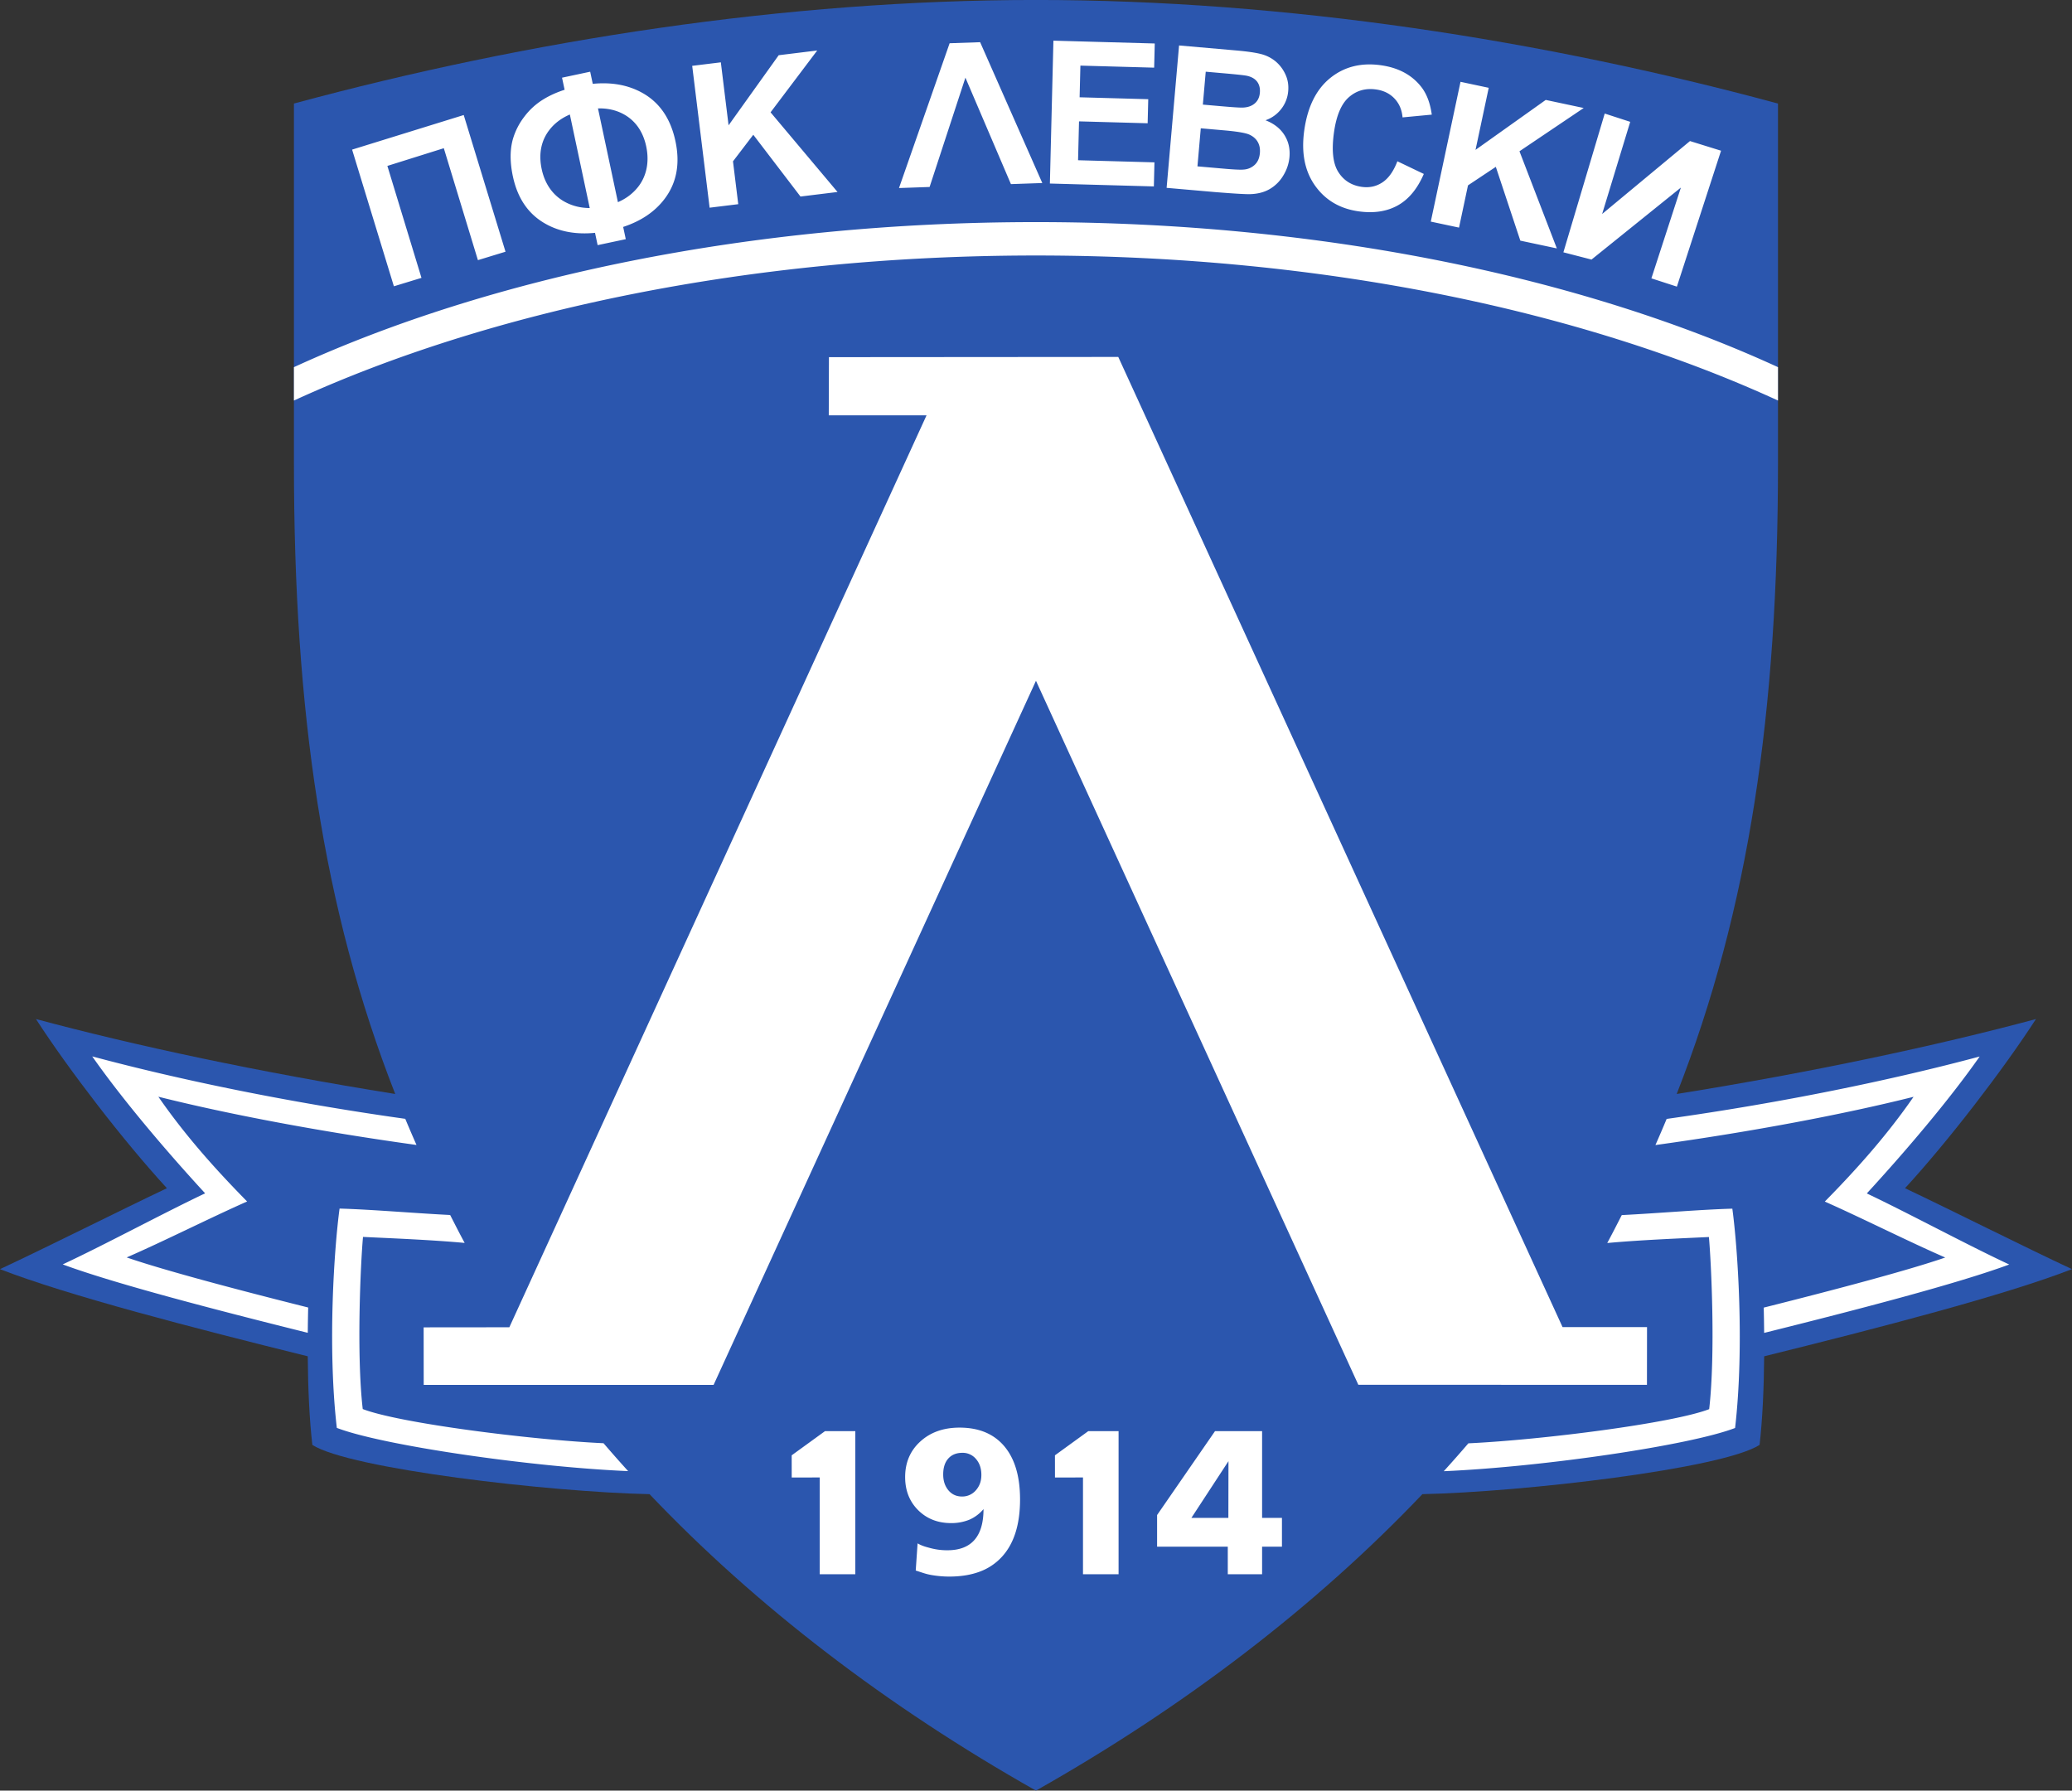
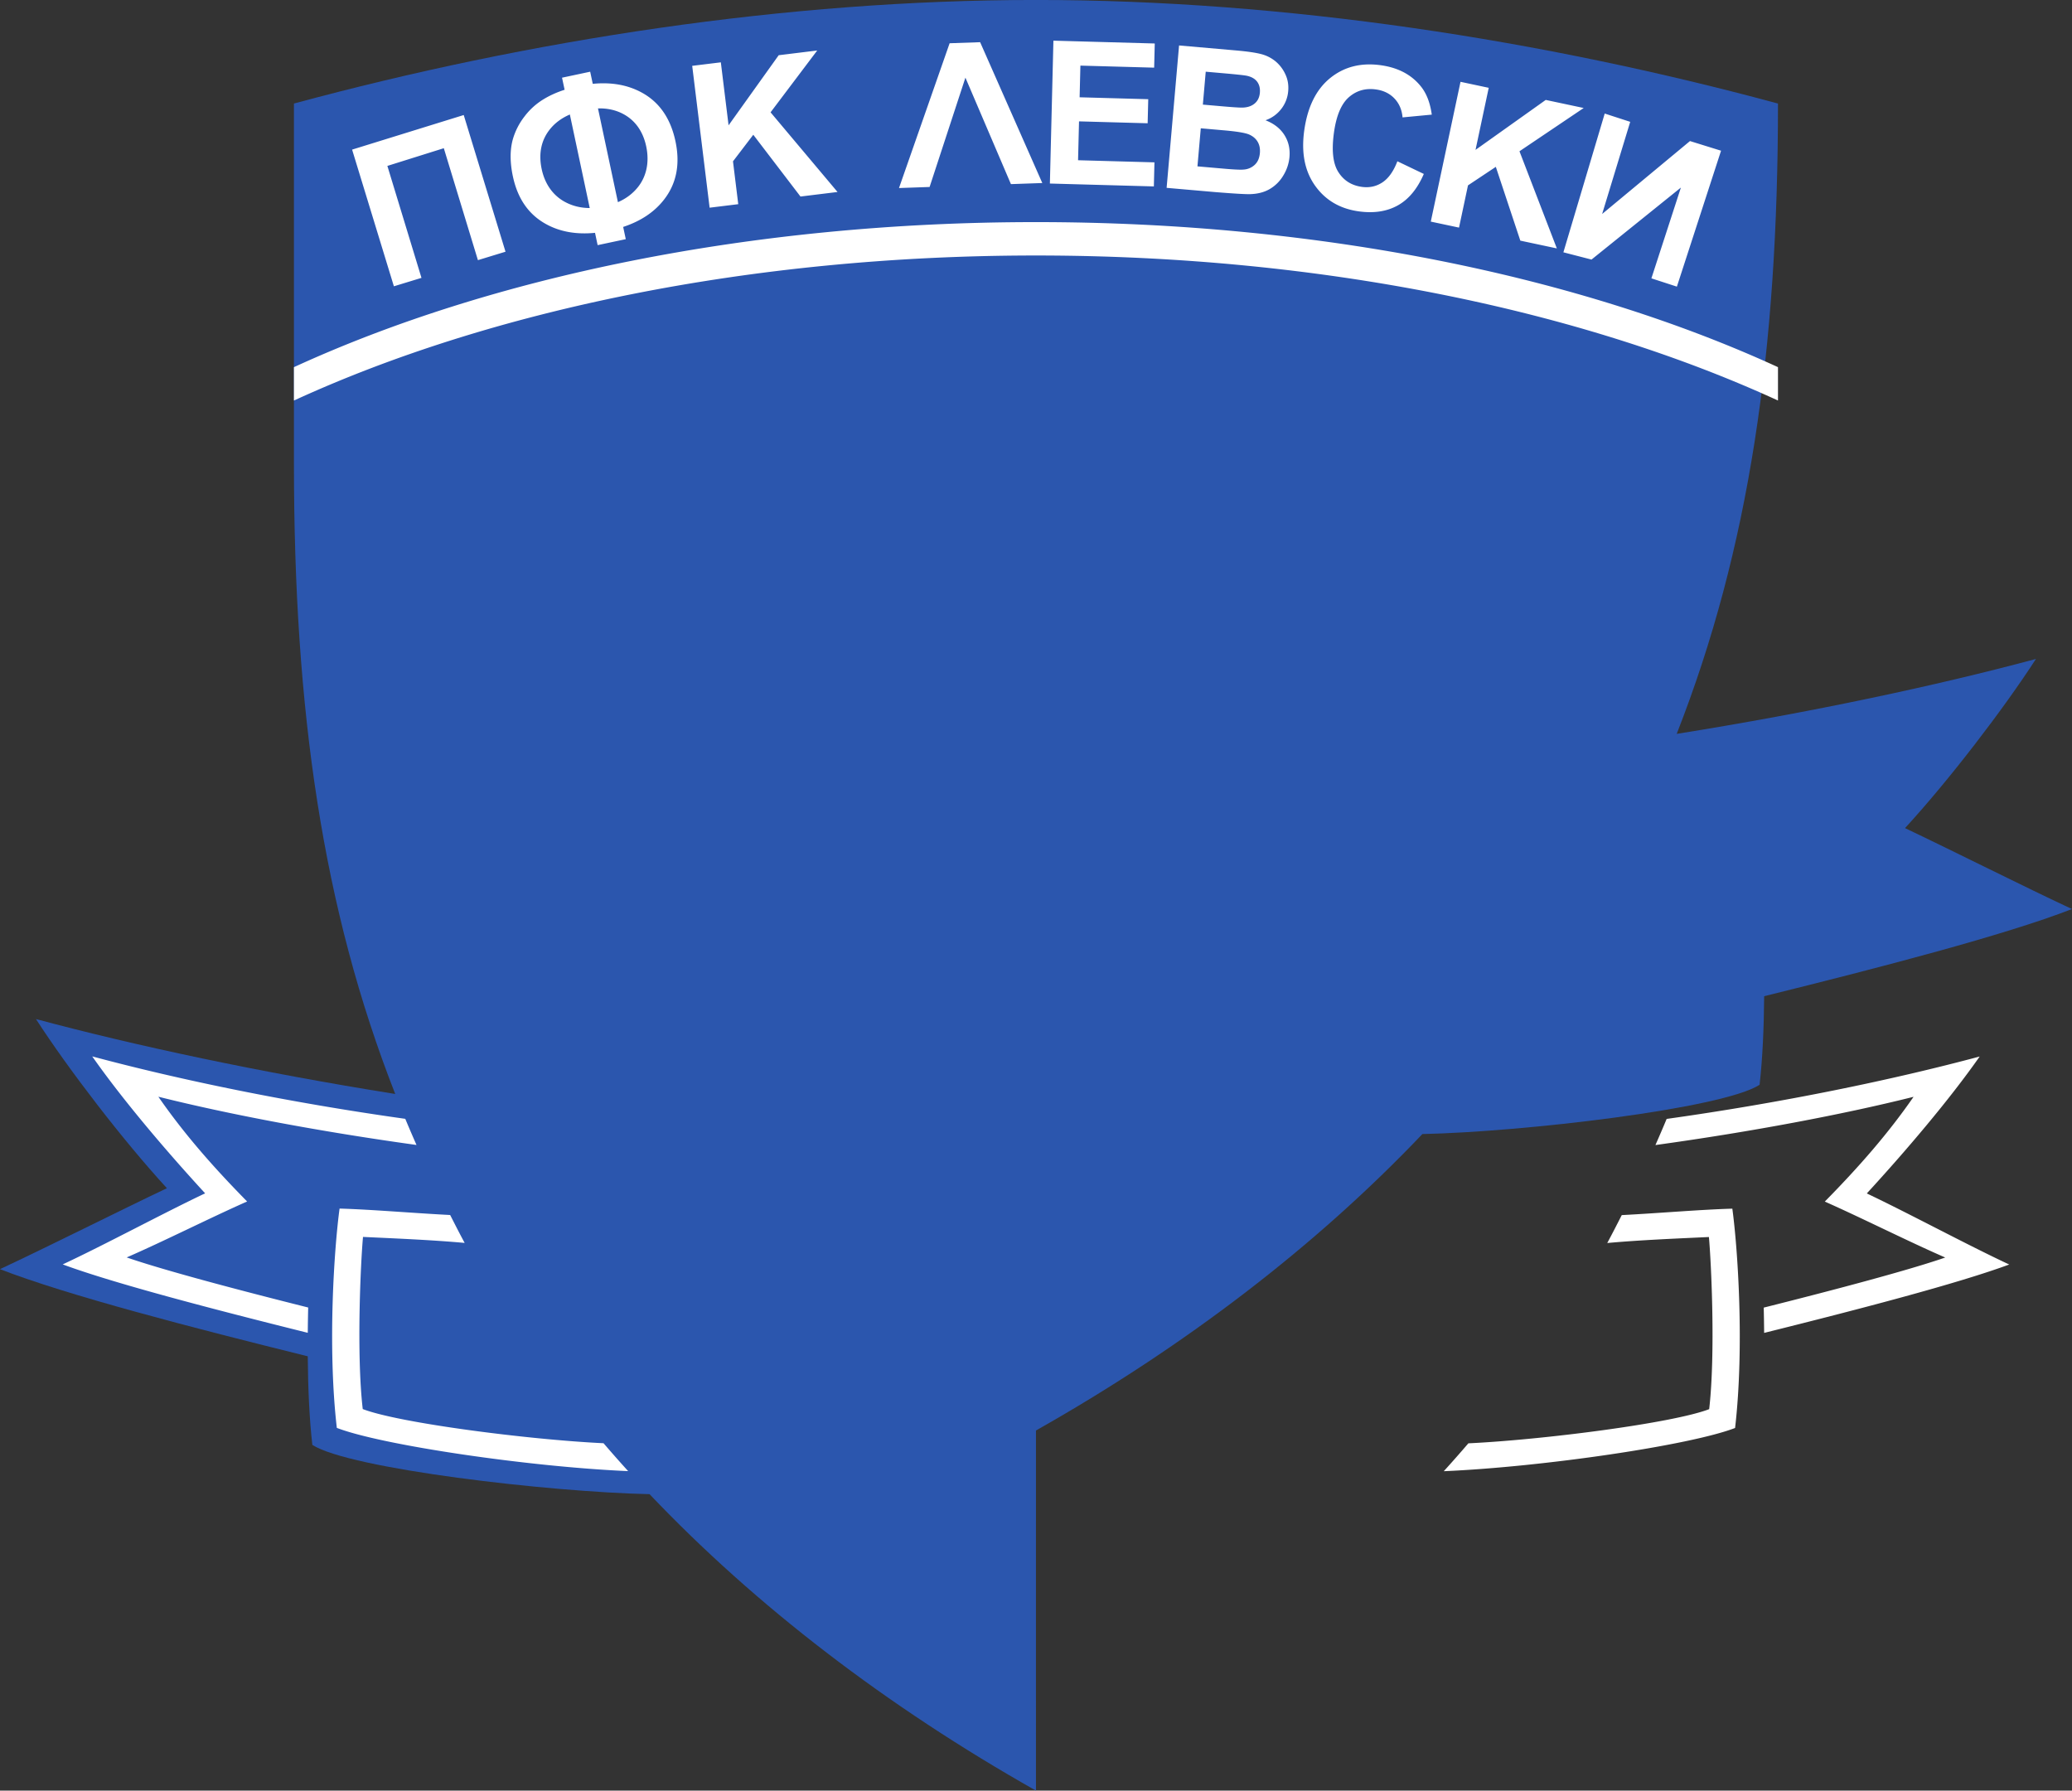
<svg xmlns="http://www.w3.org/2000/svg" viewBox="4.13 21.62 249.45 215.58">
  <rect x="4.13" y="21.62" width="249.45" height="215.58" fill="#333333" stroke="none" />
  <g fill-rule="evenodd">
-     <path fill="#2b56ae" d="M128.85 237.198c-17.958-10.145-33.745-22.25-46.52-35.69-12.044-.255-36.093-3.043-40.596-5.931-.363-3.146-.523-6.867-.552-10.667-13.889-3.436-28.94-7.339-37.056-10.492 5.77-2.695 14.34-7.01 20.099-9.745-5.266-5.728-11.887-14.36-15.764-20.364 11.988 3.214 26.889 6.4 43.251 9.02-8.748-22.287-12.194-46.178-12.194-75.888V34.085c28.284-7.645 59.241-12.469 89.333-12.469 30.09 0 61.048 4.824 89.332 12.47V77.44c0 29.71-3.446 53.601-12.194 75.888 16.362-2.62 31.263-5.806 43.25-9.02-3.878 6.004-10.496 14.636-15.763 20.364 5.759 2.734 14.328 7.05 20.099 9.745-8.116 3.153-23.168 7.056-37.056 10.492-.03 3.8-.191 7.52-.552 10.667-4.503 2.888-28.552 5.676-40.595 5.93-12.777 13.44-28.564 25.546-46.521 35.69" />
-     <path fill="#fff" d="m152.027 197.534-4.463 6.827h4.45zm-1.622-3.612h5.67v10.44h2.39v3.466h-2.39v3.32h-4.131v-3.32h-8.51v-3.808zm-15.26 0h3.652v17.227h-4.285v-11.652l-3.373.003-.003-2.67zm-20.77 16.78.224-3.268c.55.307.966.416 1.622.587a7.822 7.822 0 0 0 1.964.241c1.442 0 2.529-.412 3.257-1.24.73-.83 1.094-2.068 1.094-3.715a4.674 4.674 0 0 1-1.696 1.272 5.728 5.728 0 0 1-2.2.412c-1.604 0-2.929-.518-3.973-1.557-1.043-1.04-1.566-2.368-1.566-3.986 0-1.743.608-3.174 1.832-4.285 1.218-1.11 2.792-1.667 4.717-1.667 2.33 0 4.125.748 5.39 2.245 1.262 1.495 1.895 3.627 1.895 6.399 0 3.025-.73 5.328-2.186 6.91a6.784 6.784 0 0 1-2.667 1.785c-1.054.395-2.276.593-3.674.593-.71 0-1.415-.062-2.124-.183-.709-.121-1.135-.3-1.91-.543zm5.623-14.173c-.723 0-1.292.23-1.7.685-.41.457-.616 1.095-.616 1.921 0 .77.209 1.403.626 1.906.42.5.967.75 1.64.75a2.15 2.15 0 0 0 1.657-.738c.225-.251.39-.528.503-.832.113-.303.169-.649.169-1.036 0-.776-.215-1.413-.645-1.912a2.08 2.08 0 0 0-1.634-.744zm-16.548-2.607h3.652v17.227h-4.286v-11.652l-3.372.003-.003-2.67 4.009-2.908m25.4-90.339-38.81 84.769h-34.9l-.008-6.927 10.318-.01 50.226-109.79-11.77-.001.021-7.005 34.832-.026 53.488 116.802h10.17l-.009 6.952-34.748-.008-38.81-84.756" />
+     <path fill="#2b56ae" d="M128.85 237.198c-17.958-10.145-33.745-22.25-46.52-35.69-12.044-.255-36.093-3.043-40.596-5.931-.363-3.146-.523-6.867-.552-10.667-13.889-3.436-28.94-7.339-37.056-10.492 5.77-2.695 14.34-7.01 20.099-9.745-5.266-5.728-11.887-14.36-15.764-20.364 11.988 3.214 26.889 6.4 43.251 9.02-8.748-22.287-12.194-46.178-12.194-75.888V34.085c28.284-7.645 59.241-12.469 89.333-12.469 30.09 0 61.048 4.824 89.332 12.47c0 29.71-3.446 53.601-12.194 75.888 16.362-2.62 31.263-5.806 43.25-9.02-3.878 6.004-10.496 14.636-15.763 20.364 5.759 2.734 14.328 7.05 20.099 9.745-8.116 3.153-23.168 7.056-37.056 10.492-.03 3.8-.191 7.52-.552 10.667-4.503 2.888-28.552 5.676-40.595 5.93-12.777 13.44-28.564 25.546-46.521 35.69" />
    <path fill="#fff" d="M128.85 48.36c34.366 0 65.745 6.627 89.333 17.463v4.018C194.595 59.005 163.216 52.38 128.85 52.38s-65.745 6.626-89.333 17.462v-4.018C63.106 54.987 94.485 48.36 128.85 48.36m47.534-.06 3.579-16.83 3.397.722-1.59 7.473 8.454-6.014 4.57.972-7.733 5.209 4.499 11.695-4.396-.935-2.95-8.884-3.351 2.23-1.08 5.085zm-4.024-7.264 3.185 1.525c-.772 1.787-1.813 3.05-3.13 3.786-1.318.734-2.89.974-4.719.717-2.261-.317-4.012-1.352-5.252-3.104-1.239-1.75-1.67-3.964-1.293-6.648.398-2.836 1.44-4.933 3.122-6.296 1.686-1.365 3.723-1.876 6.11-1.541 2.082.293 3.689 1.146 4.818 2.561.672.837 1.106 1.964 1.303 3.384l-3.52.333c-.079-.912-.4-1.666-.968-2.269-.568-.601-1.308-.965-2.221-1.093-1.263-.179-2.352.13-3.266.926-.916.798-1.514 2.21-1.8 4.24-.302 2.155-.128 3.742.518 4.764.644 1.024 1.588 1.622 2.829 1.796.915.128 1.74-.049 2.481-.538.74-.49 1.343-1.336 1.803-2.543zm-23.667-3.97-.401 4.583 3.205.28c1.246.11 2.039.143 2.38.103a2.136 2.136 0 0 0 1.318-.575c.354-.334.561-.804.614-1.412.044-.514-.042-.962-.26-1.34-.22-.381-.556-.673-1.013-.88-.456-.205-1.473-.376-3.048-.513zm.596-6.814-.346 3.963 2.269.198c1.348.118 2.187.171 2.519.16.598-.017 1.08-.182 1.45-.492.368-.308.578-.738.626-1.293.046-.53-.062-.973-.326-1.33-.265-.355-.681-.594-1.249-.717-.341-.068-1.324-.173-2.956-.314zm-3.21-3.159 6.852.6c1.356.119 2.361.264 3.018.436a4.49 4.49 0 0 1 1.727.863 4.43 4.43 0 0 1 1.19 1.548c.3.627.418 1.31.351 2.053a4.012 4.012 0 0 1-.842 2.151 4.053 4.053 0 0 1-1.891 1.355c1.019.396 1.773.984 2.272 1.768.496.778.701 1.665.616 2.656a5.122 5.122 0 0 1-.744 2.226 4.578 4.578 0 0 1-1.639 1.634c-.668.388-1.462.589-2.39.612-.584.012-1.98-.072-4.187-.25l-5.832-.51zm-15.552 16.624.425-17.201 12.201.34-.072 2.91-8.88-.246-.094 3.813 8.262.23-.072 2.898-8.261-.229-.116 4.68 9.196.255-.07 2.897zm-.913-.061-3.777.132-5.48-12.819-4.312 13.162-3.684.128 6.095-17.431 3.673-.128zm67.71-8.365-4.976 16.706 3.385.874 10.762-8.668-3.552 10.929 3.069.997 5.317-16.364-3.741-1.162-10.576 8.781 3.381-11.096zM89.562 46.625l-2.097-17.078 3.447-.423.932 7.583 6.034-8.439 4.638-.57-5.616 7.445 8.061 9.59-4.46.548-5.682-7.438-2.444 3.2.634 5.158zm-38.011 9.463L46.52 39.633l13.438-4.164 5.031 16.456-3.322 1.015-4.106-13.477-6.795 2.132 4.106 13.478zm14.327-13.225c-.364-1.712-.363-3.218.004-4.512a8.198 8.198 0 0 1 1.391-2.707 8.217 8.217 0 0 1 2.288-2.07c.749-.46 1.596-.84 2.543-1.147l-.31-1.454 3.389-.72.31 1.46c2.248-.222 4.218.13 5.914 1.059 2.112 1.157 3.458 3.107 4.041 5.85.577 2.714.144 5.027-1.304 6.938-1.166 1.545-2.83 2.672-4.99 3.38l.314 1.473-3.388.72-.315-1.481c-2.252.221-4.214-.127-5.886-1.047-2.099-1.148-3.432-3.065-4-5.742zm10.244-8.192 2.4 11.289c1.013-.44 1.836-1.07 2.468-1.888.937-1.22 1.35-2.88.937-4.832-.41-1.928-1.426-3.173-2.745-3.885-.895-.483-1.917-.711-3.06-.684zm-.993 11.994-2.393-11.26c-1.027.442-1.85 1.062-2.465 1.862-.93 1.202-1.338 2.772-.927 4.709.405 1.903 1.445 3.225 2.814 3.96.902.485 1.891.727 2.971.73m102.818 152.078c11.956-.517 29.68-3.123 35.072-5.205 1.142-9.885.302-21.768-.331-26.404-3.95.114-8.733.54-13.313.775-.603 1.18-1.111 2.185-1.747 3.36 4.096-.372 8.643-.55 12.24-.721.283 3.125.801 14.059.032 20.723-4.364 1.685-20.004 3.688-28.992 4.115a155.283 155.283 0 0 1-2.961 3.357zm25.481-39.266c11.527-1.597 22.524-3.667 31.077-5.808-3.038 4.393-6.557 8.42-10.685 12.612 4.513 2 9.973 4.763 14.499 6.736-4.318 1.492-12.87 3.777-21.852 6.03.024 1.006.041 2.024.05 3.045 11.486-2.86 23.37-5.962 29.504-8.235-5.066-2.366-12.09-6.158-17.145-8.556 4.623-5.03 9.9-11.217 13.59-16.486-10.471 2.807-23.59 5.537-37.687 7.515a159.393 159.393 0 0 1-1.351 3.147zM79.754 198.733c-11.957-.516-29.68-3.123-35.073-5.205-1.141-9.885-.302-21.769.331-26.404 3.95.115 8.732.54 13.313.774.604 1.18 1.11 2.185 1.747 3.36-4.097-.372-8.641-.55-12.239-.721-.284 3.126-.803 14.06-.032 20.723 4.364 1.686 20.004 3.688 28.99 4.115a160.027 160.027 0 0 0 2.963 3.358zm-25.481-39.266c-11.528-1.597-22.526-3.668-31.078-5.809 3.039 4.394 6.558 8.421 10.686 12.613-4.515 2-9.975 4.763-14.499 6.735 4.317 1.493 12.87 3.778 21.851 6.03a207.3 207.3 0 0 0-.05 3.046c-11.485-2.861-23.369-5.963-29.503-8.236 5.065-2.365 12.09-6.158 17.145-8.556-4.623-5.028-9.9-11.216-13.59-16.486 10.471 2.809 23.589 5.538 37.686 7.516.438 1.052.89 2.1 1.352 3.147" />
  </g>
</svg>